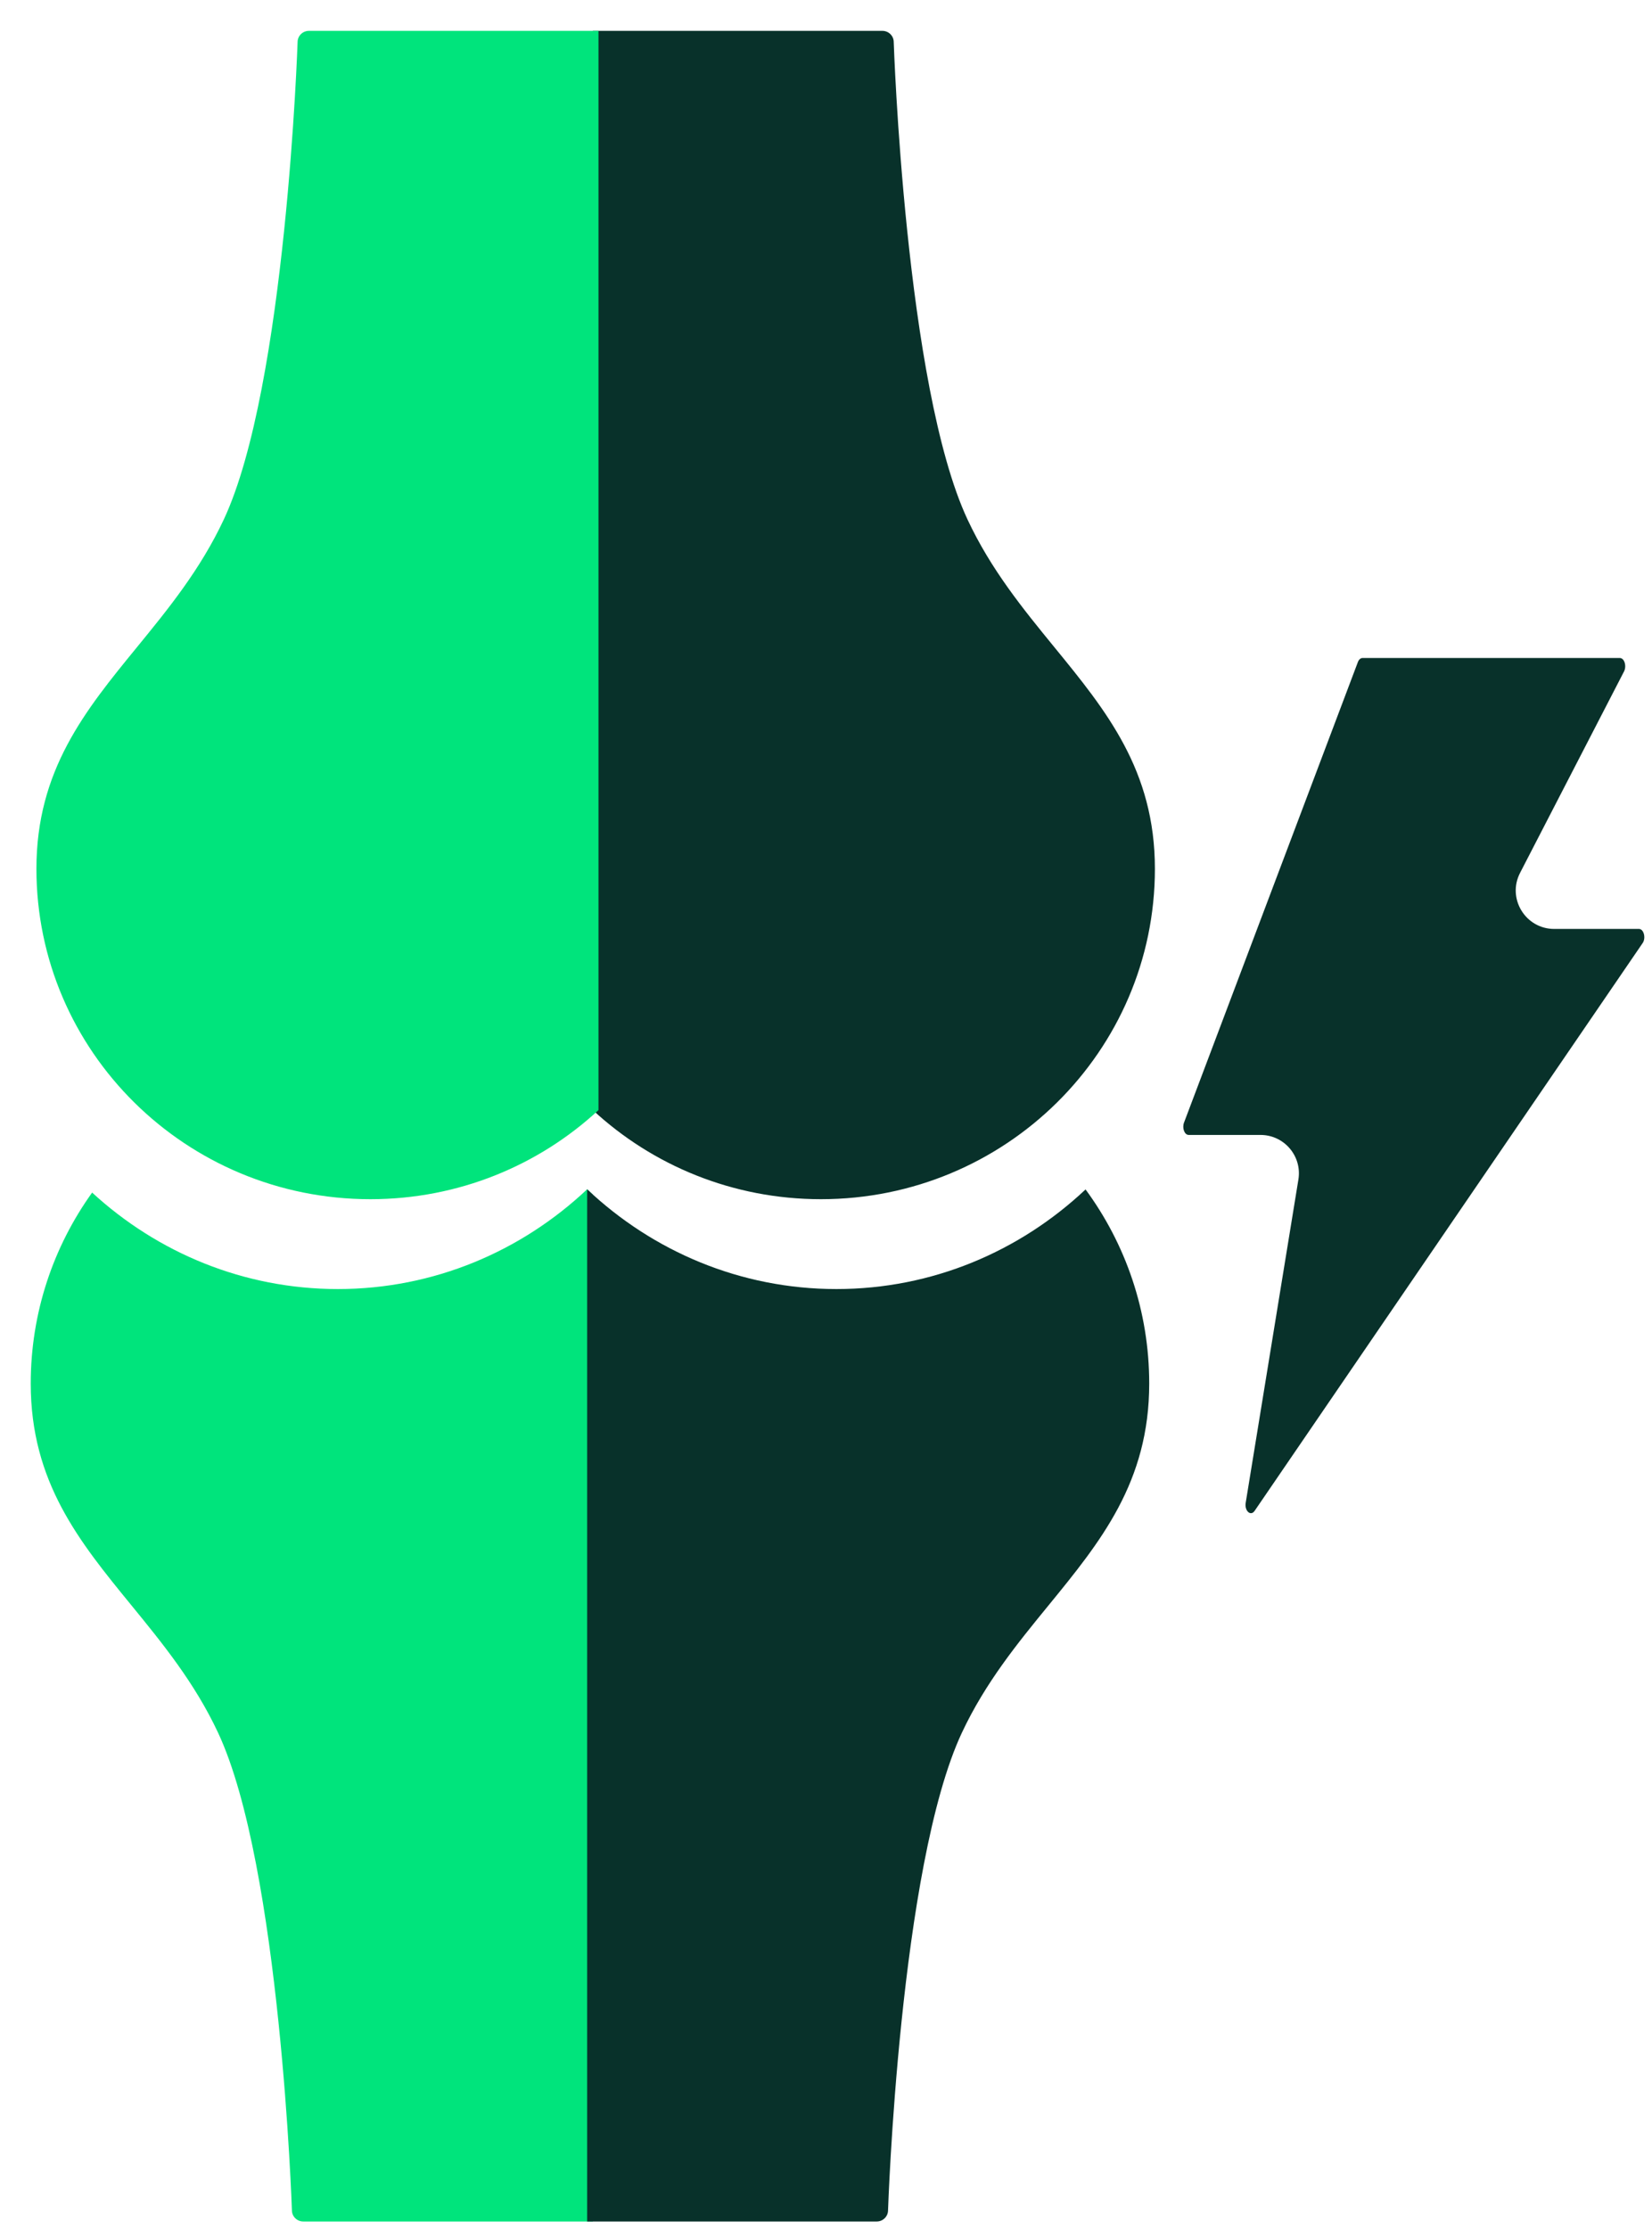
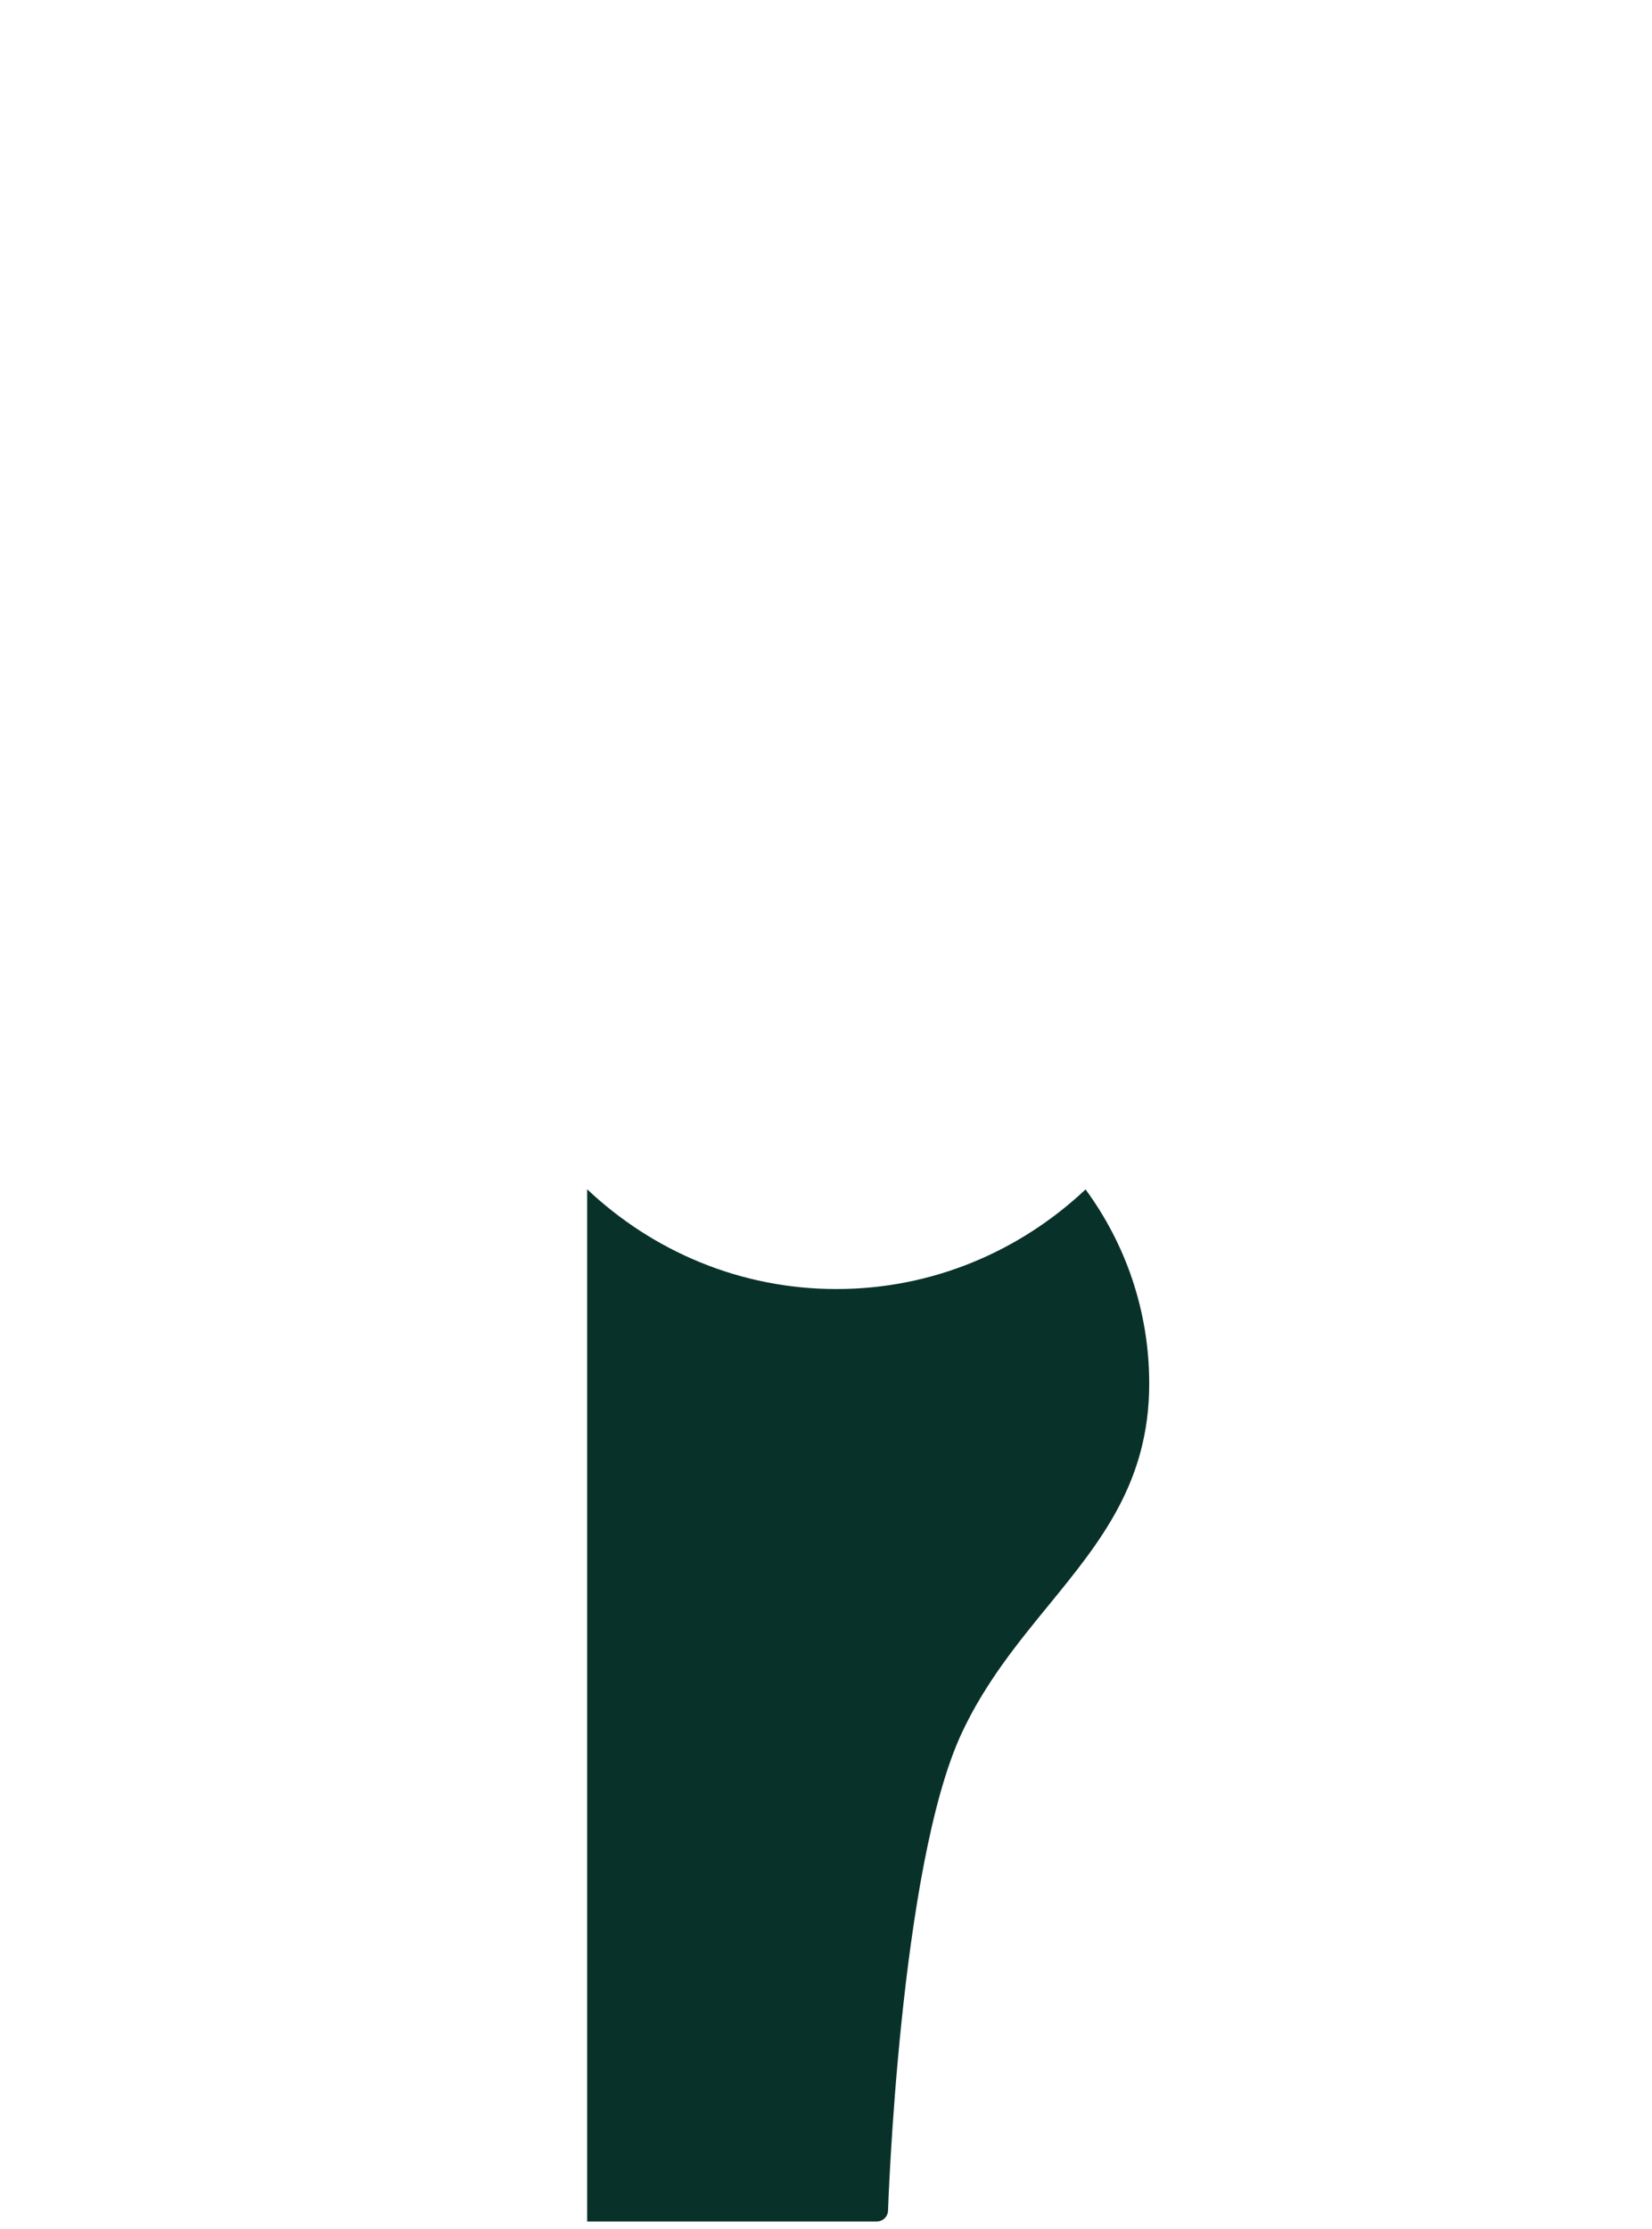
<svg xmlns="http://www.w3.org/2000/svg" width="43" height="58" viewBox="0 0 43 58" fill="none">
-   <path fill-rule="evenodd" clip-rule="evenodd" d="M15.431 31.082V57.803H7.894C7.73 57.803 7.598 57.672 7.598 57.511C7.598 57.511 7.302 48.559 5.677 45.087C5.067 43.784 4.227 42.757 3.417 41.766L3.417 41.766C2.068 40.116 0.8 38.564 0.8 36C0.8 34.149 1.392 32.434 2.398 31.031C4.098 32.593 6.339 33.541 8.794 33.541C11.294 33.541 13.572 32.558 15.283 30.945C15.332 30.991 15.381 31.037 15.431 31.082Z" fill="#00E47C" />
  <path fill-rule="evenodd" clip-rule="evenodd" d="M28.256 30.949C29.298 32.367 29.913 34.113 29.913 36C29.913 38.564 28.645 40.116 27.297 41.766C26.486 42.757 25.647 43.784 25.036 45.087C23.411 48.559 23.115 57.511 23.115 57.511C23.115 57.672 22.983 57.803 22.82 57.803H15.283V30.945C15.283 30.945 15.283 30.945 15.283 30.945C16.993 32.558 19.271 33.541 21.771 33.541C24.27 33.541 26.545 32.559 28.256 30.949Z" fill="#08312A" />
-   <path fill-rule="evenodd" clip-rule="evenodd" d="M15.431 28.885L15.431 0.803H22.968C23.131 0.803 23.263 0.934 23.263 1.095C23.263 1.095 23.559 10.046 25.184 13.518C25.794 14.822 26.634 15.849 27.444 16.84C28.793 18.49 30.061 20.042 30.061 22.606C30.061 27.354 26.169 31.203 21.368 31.203C19.072 31.203 16.984 30.323 15.431 28.885Z" fill="#08312A" />
-   <path fill-rule="evenodd" clip-rule="evenodd" d="M15.578 28.885L15.578 0.803H8.041C7.878 0.803 7.746 0.934 7.746 1.095C7.746 1.095 7.45 10.046 5.825 13.518C5.214 14.822 4.375 15.849 3.565 16.84C2.216 18.49 0.948 20.042 0.948 22.606C0.948 27.354 4.84 31.203 9.641 31.203C11.937 31.203 14.024 30.323 15.578 28.885Z" fill="#00E47C" />
-   <path d="M42.661 24.171H40.455C39.706 24.171 39.222 23.378 39.566 22.712L42.273 17.469C42.344 17.327 42.28 17.121 42.163 17.121H35.465C35.416 17.121 35.369 17.161 35.344 17.228L30.819 29.21C30.765 29.352 30.831 29.531 30.94 29.531H32.809C33.426 29.531 33.896 30.083 33.796 30.692L32.424 39.105C32.391 39.314 32.555 39.462 32.657 39.312L42.757 24.538C42.847 24.406 42.786 24.171 42.661 24.171Z" fill="#08312A" />
</svg>